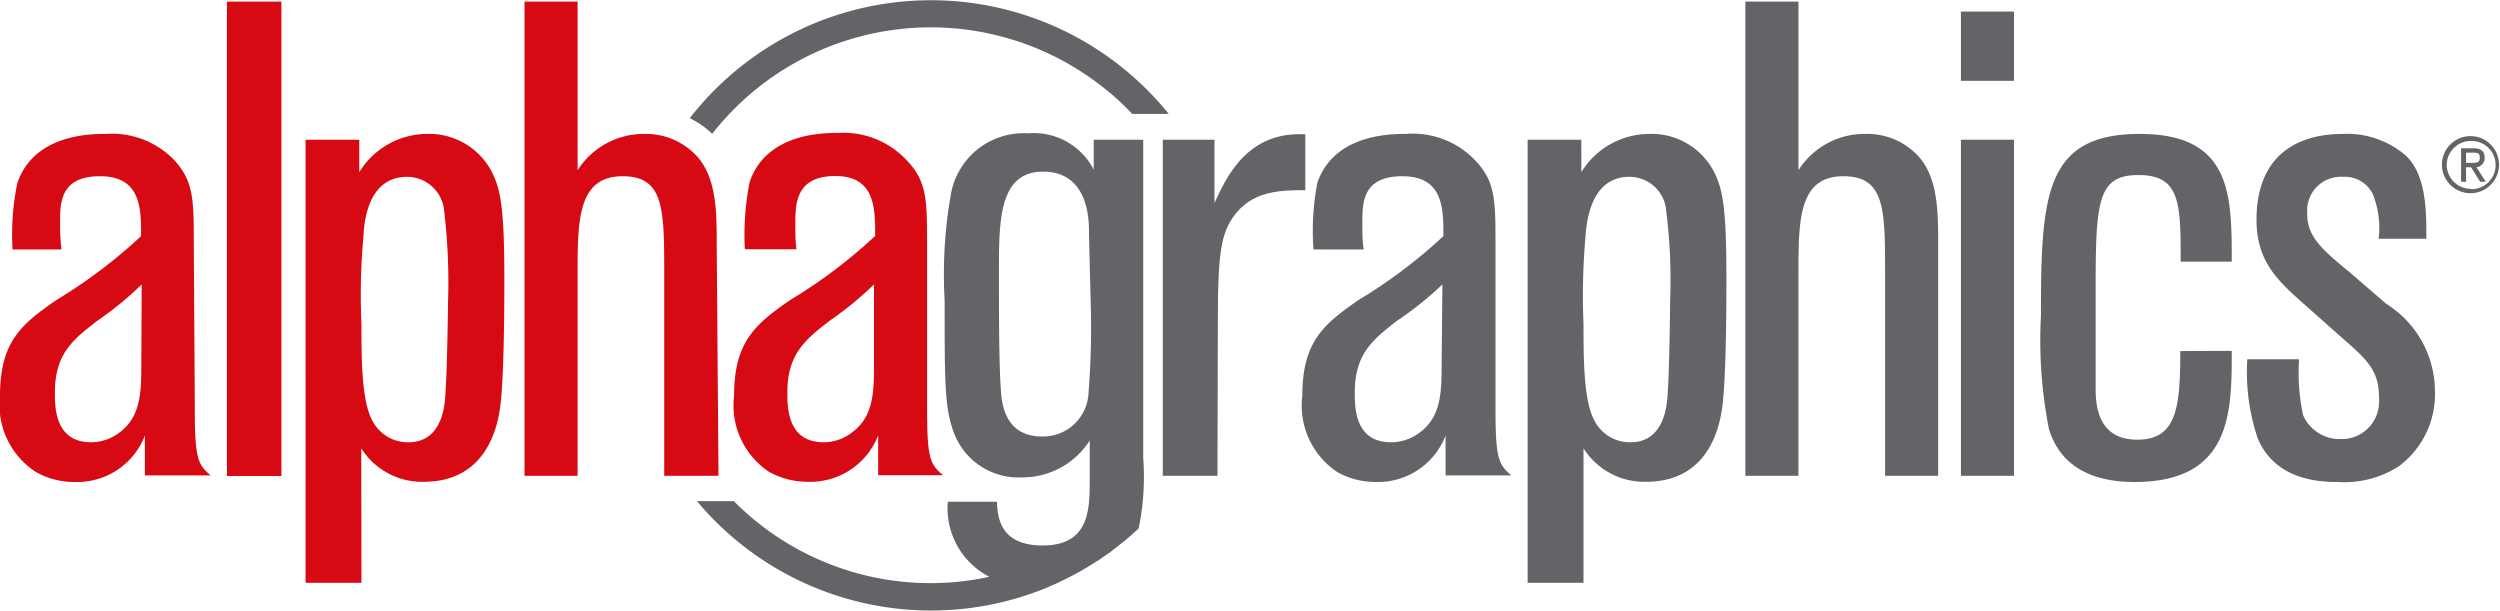
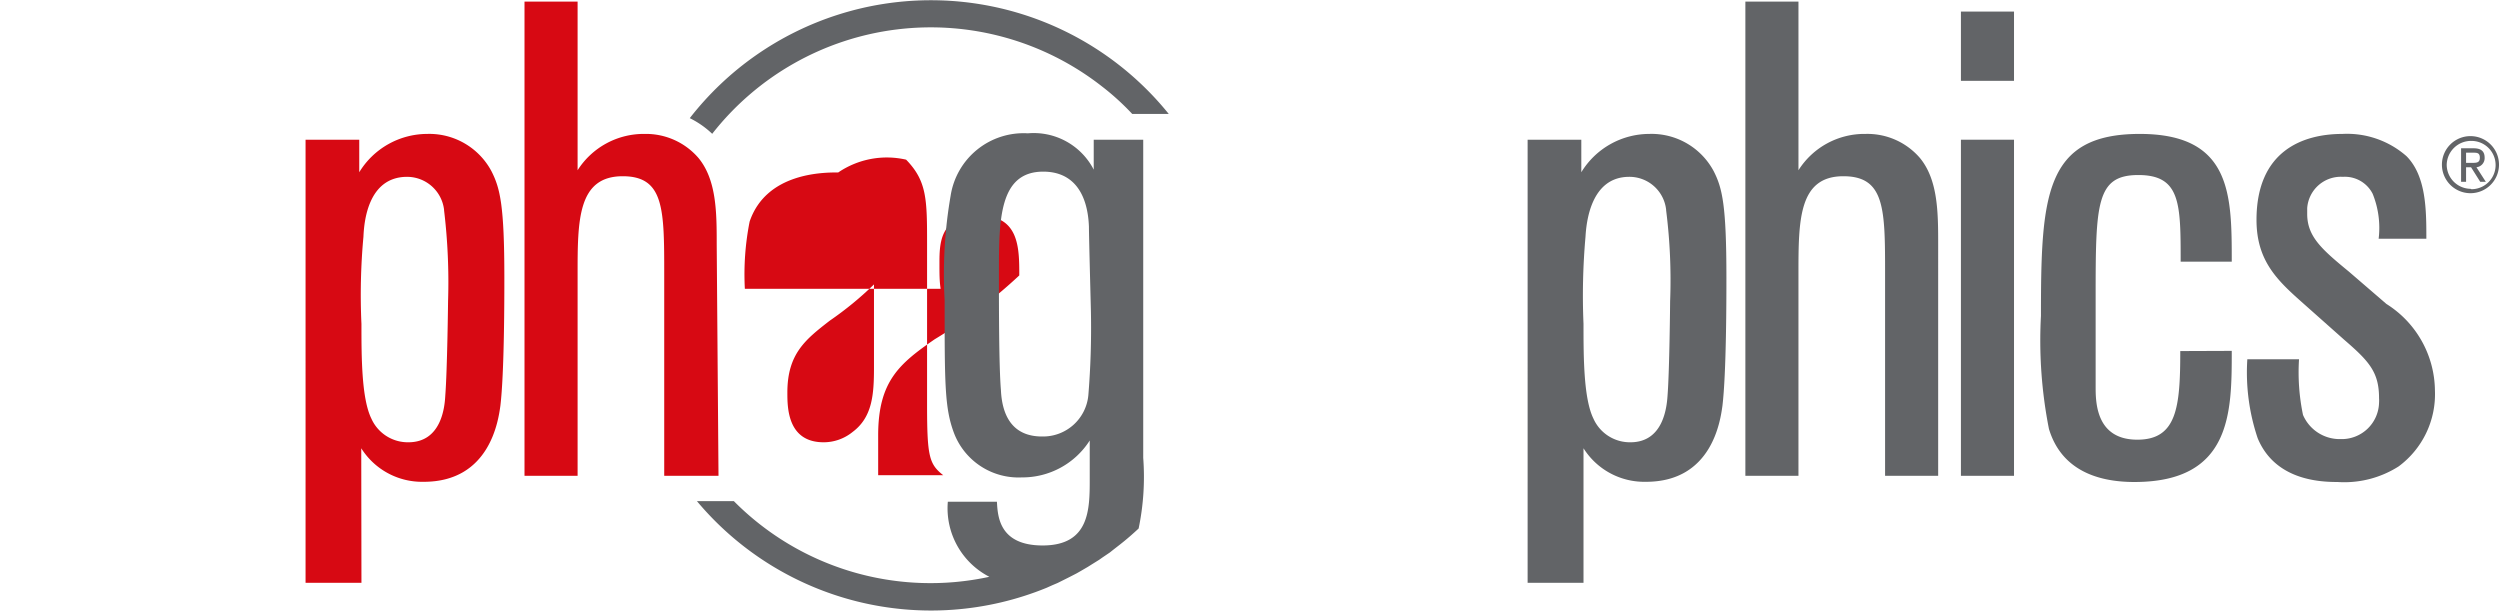
<svg xmlns="http://www.w3.org/2000/svg" viewBox="0 0 125.26 30.61">
  <defs>
    <clipPath id="clip-path">
      <rect x="0.03" width="125.24" height="30.6" style="fill:none" />
    </clipPath>
  </defs>
  <g id="Livello_2" data-name="Livello 2">
    <g id="Livello_2-2" data-name="Livello 2">
      <g id="Raggruppa_157" data-name="Raggruppa 157">
        <path id="Tracciato_220" data-name="Tracciato 220" d="M123.56,8.16h.29c.23,0,.4,0,.4-.26s-.16-.25-.38-.25h-.31Zm-.25-.73h.63c.37,0,.55.15.55.47a.46.46,0,0,1-.41.48l.47.73h-.28l-.46-.73h-.25v.73h-.25Zm.52,2.05a1.21,1.21,0,0,0,0-2.42,1.22,1.22,0,0,0-1.24,1.19v0a1.21,1.21,0,0,0,1.19,1.21m0-2.64a1.43,1.43,0,1,1-1.43,1.43,1.43,1.43,0,0,1,1.43-1.43h0" style="fill:#626467" />
-         <path id="Tracciato_221" data-name="Tracciato 221" d="M7.1,14.25a16.79,16.79,0,0,1-2.22,1.82c-1.22.94-2.13,1.65-2.13,3.6,0,.74,0,2.49,1.82,2.49A2.36,2.36,0,0,0,6,21.66c1-.75,1.08-1.89,1.08-3.24Zm2.66,6c0,2.62.1,3,.8,3.57H7.26v-2A3.63,3.63,0,0,1,3.8,24.15a3.93,3.93,0,0,1-2-.5A4,4,0,0,1,0,19.84c0-2.73,1.08-3.6,2.83-4.81a25.91,25.91,0,0,0,4.24-3.2c0-1.38,0-3-2.06-3s-2,1.42-2,2.43a10.31,10.31,0,0,0,.07,1.24H.63A12.64,12.64,0,0,1,.87,9.17c.84-2.46,3.7-2.46,4.44-2.46A4.34,4.34,0,0,1,8.71,8c1,1.08,1,2,1,4.28Z" style="fill:#d70913" />
-         <rect id="Rettangolo_140" data-name="Rettangolo 140" x="11.37" y="0.08" width="2.73" height="23.77" style="fill:#d70913" />
        <path id="Tracciato_222" data-name="Tracciato 222" d="M83.48,10.51a1.85,1.85,0,0,0-1.85-1.65c-1.95,0-2.15,2.33-2.19,3a33.52,33.52,0,0,0-.1,4.37c0,1.62,0,3.74.5,4.75a2,2,0,0,0,1.85,1.18c1.65,0,1.82-1.75,1.86-2.33.1-1.28.13-4.71.13-4.74a27.68,27.68,0,0,0-.2-4.55M79.34,29.2h-2.8V7h2.69V8.63a4,4,0,0,1,3.4-1.92,3.53,3.53,0,0,1,3.24,1.88c.43.85.63,1.72.63,5.32,0,.95,0,4.78-.2,6.43-.1.7-.5,3.8-3.83,3.8a3.6,3.6,0,0,1-3.13-1.68Z" style="fill:#626467" />
        <path id="Tracciato_223" data-name="Tracciato 223" d="M97.11,23.84H94.45V13.74c0-3.26,0-4.91-2.09-4.91-2.25,0-2.25,2.22-2.25,4.91v10.1H87.45V.08h2.66V8.53a3.91,3.91,0,0,1,3.36-1.82A3.47,3.47,0,0,1,96.2,7.92c.91,1.11.91,2.76.91,4.35Z" style="fill:#626467" />
        <path id="Tracciato_224" data-name="Tracciato 224" d="M100.91,23.84H98.25V7h2.66Zm0-19.79H98.25V.58h2.66Z" style="fill:#626467" />
        <path id="Tracciato_225" data-name="Tracciato 225" d="M111.82,17.58c0,3.07,0,6.57-4.88,6.57-2.06,0-3.7-.74-4.28-2.66a22.84,22.84,0,0,1-.4-5.66c0-6,.17-9.12,4.95-9.12,4.61,0,4.61,3.06,4.61,6.4h-2.56c0-2.9,0-4.34-2.12-4.34S105,10.21,105,14.93c0,.67,0,3.06,0,4.51,0,.87.1,2.59,2.09,2.59s2.15-1.65,2.15-4.44Z" style="fill:#626467" />
        <path id="Tracciato_226" data-name="Tracciato 226" d="M115.39,15.19c-1.25-1.11-2.33-2.09-2.33-4.17,0-3.47,2.33-4.31,4.31-4.31a4.51,4.51,0,0,1,3.2,1.11c1,1,1,2.73,1,4.14h-2.39a4.55,4.55,0,0,0-.3-2.25,1.56,1.56,0,0,0-1.49-.85,1.69,1.69,0,0,0-1.79,1.57c0,.09,0,.19,0,.29,0,1.14.74,1.78,2.09,2.89l1.88,1.62A5.18,5.18,0,0,1,122,19.57a4.5,4.5,0,0,1-1.82,3.8,5.07,5.07,0,0,1-3.06.78c-.91,0-3.13-.1-4-2.19A10.32,10.32,0,0,1,112.6,18h2.59a10.45,10.45,0,0,0,.2,2.79A2,2,0,0,0,117.28,22a1.87,1.87,0,0,0,1.92-1.82,1.69,1.69,0,0,0,0-.23c0-1.31-.5-1.85-1.75-2.93Z" style="fill:#626467" />
        <path id="Tracciato_227" data-name="Tracciato 227" d="M36,23.84H33.28V13.74c0-3.26,0-4.91-2.08-4.91-2.26,0-2.26,2.22-2.26,4.91v10.1H26.28V.08h2.66V8.53a3.93,3.93,0,0,1,3.37-1.82A3.47,3.47,0,0,1,35,7.92c.91,1.11.91,2.76.91,4.34Z" style="fill:#d70913" />
        <path id="Tracciato_228" data-name="Tracciato 228" d="M35.68,6.71A13.91,13.91,0,0,1,55.2,4.32a12.63,12.63,0,0,1,1.53,1.39h1.83a15.31,15.31,0,0,0-24,.21,4.5,4.5,0,0,1,1.13.79" style="fill:#626467" />
-         <path id="Tracciato_229" data-name="Tracciato 229" d="M61,23.84H58.26V7h2.59v3.17c.61-1.32,1.65-3.6,4.55-3.44v2.8c-1.22,0-2.7,0-3.64,1.38-.54.8-.74,1.75-.74,4.88Z" style="fill:#626467" />
-         <path id="Tracciato_230" data-name="Tracciato 230" d="M72.27,14.25A16.88,16.88,0,0,1,70,16.07c-1.21.94-2.12,1.65-2.12,3.6,0,.74,0,2.49,1.82,2.49a2.38,2.38,0,0,0,1.45-.5c1-.75,1.08-1.89,1.08-3.24Zm2.66,6c0,2.62.1,3,.8,3.57h-3.3v-2A3.63,3.63,0,0,1,69,24.15a3.93,3.93,0,0,1-2-.5,4,4,0,0,1-1.75-3.81c0-2.73,1.08-3.6,2.82-4.81a25.57,25.57,0,0,0,4.25-3.2c0-1.38,0-3-2.06-3s-2,1.42-2,2.43c0,.41,0,.83.07,1.24H65.81A13,13,0,0,1,66,9.17c.84-2.46,3.7-2.46,4.44-2.46A4.31,4.31,0,0,1,73.88,8c1.05,1.08,1.05,2,1.05,4.28Z" style="fill:#626467" />
-         <path id="Tracciato_231" data-name="Tracciato 231" d="M43.79,14.25a16.79,16.79,0,0,1-2.22,1.82c-1.21.94-2.12,1.65-2.12,3.6,0,.74,0,2.49,1.82,2.49a2.3,2.3,0,0,0,1.44-.51c1-.74,1.08-1.88,1.08-3.23Zm2.66,6c0,2.62.1,3,.81,3.56H44v-2a3.64,3.64,0,0,1-3.47,2.33,4,4,0,0,1-2-.5,4,4,0,0,1-1.75-3.81c0-2.72,1.08-3.6,2.83-4.81a25.36,25.36,0,0,0,4.24-3.2c0-1.38,0-3-2-3s-2,1.41-2,2.42c0,.5,0,.87.06,1.25H37.32a13.61,13.61,0,0,1,.24-3.37c.84-2.46,3.7-2.46,4.44-2.46A4.33,4.33,0,0,1,45.4,8c1.05,1.08,1.05,2,1.05,4.28Z" style="fill:#d70913" />
+         <path id="Tracciato_231" data-name="Tracciato 231" d="M43.79,14.25a16.79,16.79,0,0,1-2.22,1.82c-1.21.94-2.12,1.65-2.12,3.6,0,.74,0,2.49,1.82,2.49a2.3,2.3,0,0,0,1.44-.51c1-.74,1.08-1.88,1.08-3.23Zm2.66,6c0,2.62.1,3,.81,3.56H44v-2c0-2.72,1.08-3.6,2.83-4.81a25.36,25.36,0,0,0,4.24-3.2c0-1.38,0-3-2-3s-2,1.41-2,2.42c0,.5,0,.87.06,1.25H37.32a13.61,13.61,0,0,1,.24-3.37c.84-2.46,3.7-2.46,4.44-2.46A4.33,4.33,0,0,1,45.4,8c1.05,1.08,1.05,2,1.05,4.28Z" style="fill:#d70913" />
        <g id="Raggruppa_130" data-name="Raggruppa 130">
          <g style="clip-path:url(#clip-path)">
            <g id="Raggruppa_129" data-name="Raggruppa 129">
              <path id="Tracciato_232" data-name="Tracciato 232" d="M54.53,19.81a2.28,2.28,0,0,1-2.32,2.06c-1.45,0-2-1-2.06-2.33-.1-1.17-.1-4.2-.1-5.85,0-2.66,0-5.09,2.22-5.09,1.55,0,2.23,1.15,2.29,2.76,0,.48.1,4.21.1,4.28a41.4,41.4,0,0,1-.13,4.17M54.8,7V8.5a3.38,3.38,0,0,0-3.3-1.82,3.7,3.7,0,0,0-3.87,3.13,23.12,23.12,0,0,0-.3,5.25c0,4.18,0,5.39.47,6.64a3.46,3.46,0,0,0,3.4,2.22,4,4,0,0,0,3.4-1.85V24c0,1.51,0,3.33-2.36,3.33-2.19,0-2.25-1.48-2.29-2.19H47.49a3.86,3.86,0,0,0,2.08,3.76,13.87,13.87,0,0,1-12.8-3.79H34.92a15.29,15.29,0,0,0,17.52,4.34h0l.29-.13.26-.11.36-.18.22-.11.37-.19.21-.12.36-.21.19-.12.37-.23.17-.12.37-.25.15-.12.36-.28,0,0c.32-.25.63-.52.93-.8a12.73,12.73,0,0,0,.23-3.54V7Z" style="fill:#626467" />
            </g>
          </g>
        </g>
        <path id="Tracciato_233" data-name="Tracciato 233" d="M22.25,10.51A1.87,1.87,0,0,0,20.4,8.86c-2,0-2.16,2.33-2.19,3a31.85,31.85,0,0,0-.1,4.37c0,1.62,0,3.74.5,4.75a2,2,0,0,0,1.85,1.18c1.65,0,1.82-1.75,1.85-2.33.1-1.28.14-4.71.14-4.74a30.08,30.08,0,0,0-.2-4.55M18.11,29.2h-2.8V7H18V8.63a4,4,0,0,1,3.4-1.92,3.53,3.53,0,0,1,3.23,1.88c.43.85.64,1.72.64,5.32,0,.95,0,4.78-.2,6.43-.1.7-.51,3.8-3.84,3.8a3.6,3.6,0,0,1-3.13-1.68Z" style="fill:#d70913" />
      </g>
    </g>
  </g>
</svg>